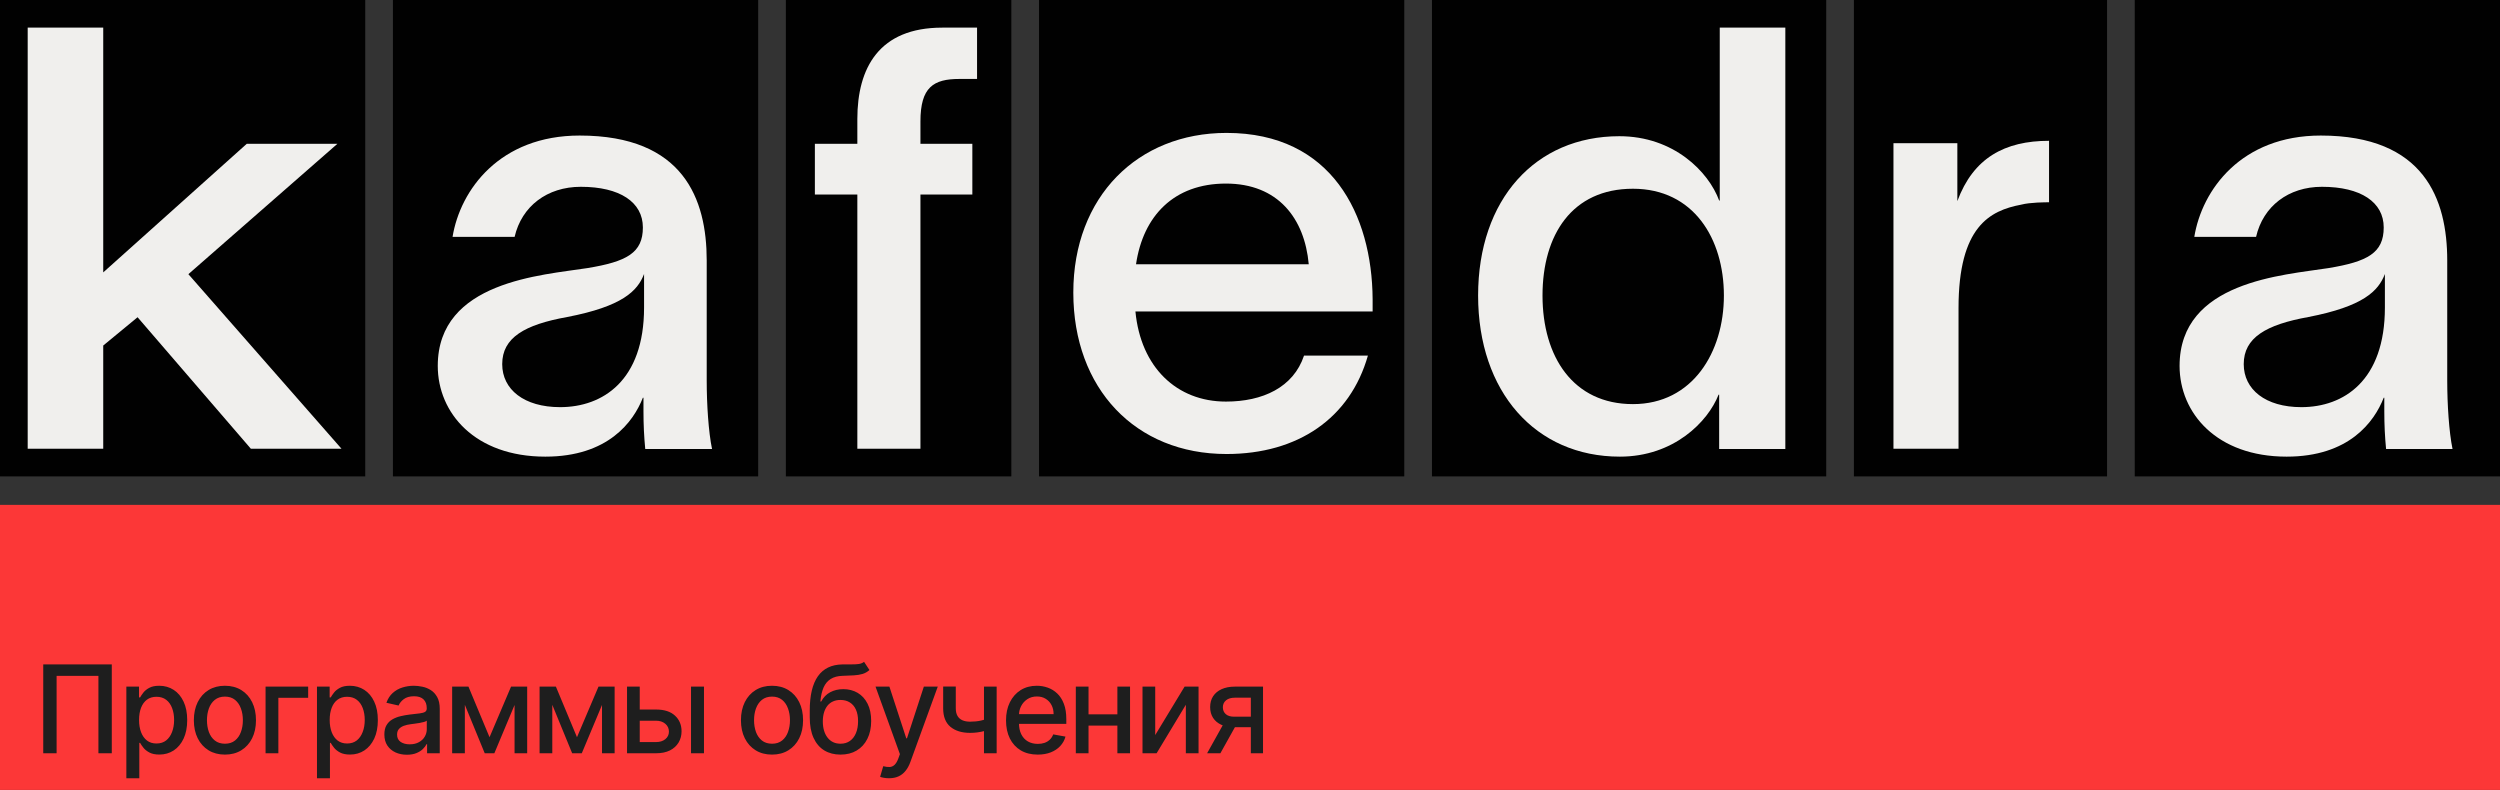
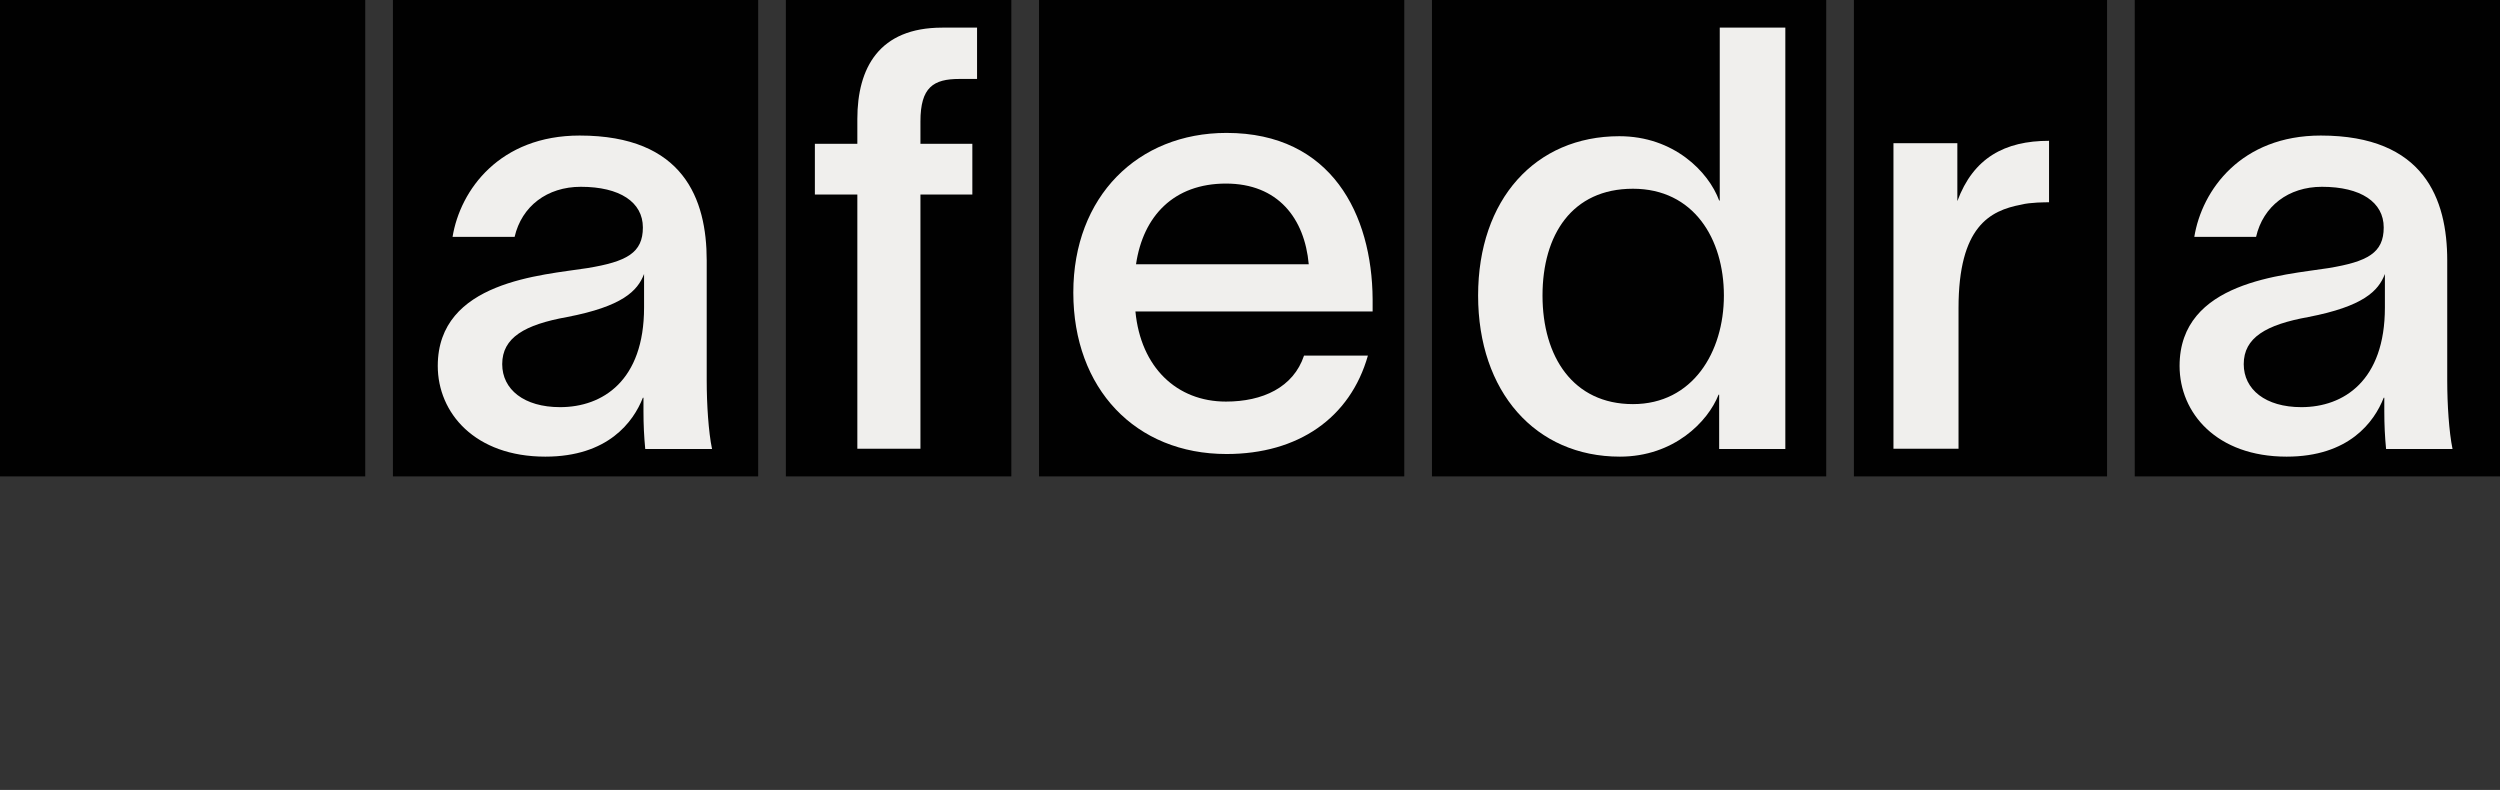
<svg xmlns="http://www.w3.org/2000/svg" width="1228" height="388" viewBox="0 0 1228 388" fill="none">
  <rect x="0" y="0" width="1228" height="388" fill="#333333" stroke="none" />
  <path d="M689.778 6.10352e-05H510.371V234H689.778V6.10352e-05Z" fill="#010101" />
  <path d="M179.407 0H0V234H179.407V0Z" fill="#010101" />
-   <path d="M50.707 220.419H13.602V13.574H50.707V133.801L121.2 70.644H165.722L92.531 134.671L167.749 220.425H123.226L67.575 155.821L50.707 169.728V220.425V220.419Z" fill="#F0EFED" />
  <path d="M496.769 6.10352e-05H386.016V234H496.769V6.10352e-05Z" fill="#010101" />
  <path d="M421.125 58.478C421.125 33.274 431.843 13.574 462.838 13.574H479.93V38.779H471.241C458.494 38.779 452.12 42.832 452.12 59.639V70.649H477.615V95.562H452.12V220.425H421.125V95.562H400.266V70.649H421.125V58.484V58.478Z" fill="#F0EFED" />
  <path d="M671.912 174.679C663.197 205.359 637.625 223.011 602.466 223.011C557.72 223.011 527.211 190.887 527.211 143.715C527.211 96.543 558.884 65.287 602.466 65.287C654.183 65.287 673.942 105.515 674.234 146.902V152.978H557.72C560.334 180.471 578.057 197.261 602.179 197.261C620.194 197.261 635.303 190.316 640.532 174.686H671.912V174.679ZM558.012 129.82H642.86C640.824 107.245 627.751 90.169 602.179 90.169C576.607 90.169 561.498 106.085 558.012 129.82Z" fill="#F0EFED" />
  <path d="M897.035 6.10352e-05H703.379V234H897.035V6.10352e-05Z" fill="#010101" />
  <path d="M795.408 66.906C822.106 66.906 839.229 84.3 844.452 98.502H844.744V13.574H876.956V220.534H844.452V193.868H844.159C838.937 207.201 822.106 224.304 795.694 224.304C754.193 224.304 726.047 192.421 726.047 145.17C726.047 97.918 754.199 66.906 795.408 66.906ZM757.681 145.17C757.681 175.313 772.771 198.501 802.086 198.501C831.401 198.501 846.777 172.991 846.777 145.17C846.777 117.349 831.973 92.708 802.086 92.708C772.199 92.708 757.681 115.318 757.681 145.17Z" fill="#F0EFED" />
  <path d="M1034.99 6.10352e-05H910.637V234H1034.99V6.10352e-05Z" fill="#010101" />
  <path d="M961.45 70.329V98.78C969.294 77.588 984.697 69.166 1006.49 69.166V99.358C1005.04 99.358 997.191 99.358 992.833 100.521C977.431 103.426 962.029 111.264 962.029 151.327V220.426H930.066V70.329H961.45Z" fill="#F0EFED" />
  <path d="M372.415 6.10352e-05H193.008V234H372.415V6.10352e-05Z" fill="#010101" />
  <path d="M222.296 116.356C226.072 93.204 245.523 66.58 284.716 66.58C335.815 66.58 347.136 97.836 347.136 127.932V186.972C347.136 198.548 348.007 212.151 349.749 220.54H316.943C316.365 214.464 316.072 208.673 316.072 202.02V195.361H315.78C311.134 207.228 298.65 224.304 267.872 224.304C233.319 224.304 215.031 202.888 215.031 179.736C215.031 138.064 266.423 135.168 288.486 131.696C307.936 128.515 315.78 124.169 315.78 111.725C315.78 99.281 304.459 91.754 285.295 91.754C268.743 91.754 256.259 101.302 252.775 116.356H222.29H222.296ZM246.686 178.868C246.686 191.312 257.428 199.992 275.137 199.992C296.043 199.992 316.365 186.972 316.365 151.084V134.585C313.174 142.981 305.622 150.502 278.62 155.71C257.714 159.473 246.686 165.841 246.686 178.862V178.868Z" fill="#F0EFED" />
  <path d="M1228 6.10352e-05H1048.59V234H1228V6.10352e-05Z" fill="#010101" />
  <path d="M1077.84 116.356C1081.6 93.204 1100.96 66.58 1139.96 66.58C1190.82 66.58 1202.08 97.836 1202.08 127.932V186.972C1202.08 198.548 1202.95 212.151 1204.68 220.54H1172.04C1171.46 214.464 1171.17 208.673 1171.17 202.02V195.361H1170.88C1166.25 207.228 1153.83 224.304 1123.2 224.304C1088.81 224.304 1070.61 202.888 1070.61 179.736C1070.61 138.064 1121.76 135.168 1143.71 131.696C1163.07 128.515 1170.88 124.169 1170.88 111.725C1170.88 99.281 1159.61 91.754 1140.54 91.754C1124.07 91.754 1111.64 101.302 1108.18 116.356H1077.84H1077.84ZM1102.12 178.868C1102.12 191.312 1112.81 199.992 1130.43 199.992C1151.24 199.992 1171.46 186.972 1171.46 151.084V134.585C1168.28 142.981 1160.77 150.502 1133.9 155.71C1113.09 159.473 1102.12 165.841 1102.12 178.862V178.868Z" fill="#F0EFED" />
-   <rect y="248" width="1228" height="140" fill="#FC3737" />
-   <path d="M54.906 326.364V370H48.344V331.989H27.804V370H21.241V326.364H54.906ZM62.062 382.273V337.273H68.284V342.578H68.817C69.186 341.896 69.719 341.108 70.415 340.213C71.111 339.318 72.077 338.537 73.312 337.869C74.548 337.188 76.182 336.847 78.213 336.847C80.855 336.847 83.213 337.514 85.287 338.849C87.361 340.185 88.987 342.109 90.166 344.624C91.359 347.138 91.956 350.163 91.956 353.7C91.956 357.237 91.366 360.27 90.187 362.798C89.008 365.313 87.389 367.251 85.329 368.615C83.27 369.965 80.919 370.639 78.277 370.639C76.288 370.639 74.662 370.305 73.398 369.638C72.148 368.97 71.168 368.189 70.457 367.294C69.747 366.399 69.2 365.604 68.817 364.908H68.433V382.273H62.062ZM68.305 353.636C68.305 355.938 68.639 357.955 69.307 359.688C69.974 361.421 70.94 362.777 72.204 363.757C73.469 364.723 75.017 365.206 76.849 365.206C78.753 365.206 80.344 364.702 81.622 363.693C82.9 362.671 83.866 361.286 84.52 359.538C85.187 357.791 85.521 355.824 85.521 353.636C85.521 351.477 85.195 349.538 84.541 347.82C83.902 346.101 82.936 344.744 81.643 343.75C80.365 342.756 78.767 342.259 76.849 342.259C75.003 342.259 73.44 342.734 72.162 343.686C70.898 344.638 69.939 345.966 69.285 347.671C68.632 349.375 68.305 351.364 68.305 353.636ZM110.479 370.661C107.411 370.661 104.733 369.957 102.446 368.551C100.16 367.145 98.384 365.178 97.12 362.649C95.856 360.121 95.223 357.166 95.223 353.786C95.223 350.391 95.856 347.422 97.12 344.879C98.384 342.337 100.16 340.362 102.446 338.956C104.733 337.55 107.411 336.847 110.479 336.847C113.547 336.847 116.225 337.55 118.512 338.956C120.799 340.362 122.574 342.337 123.838 344.879C125.103 347.422 125.735 350.391 125.735 353.786C125.735 357.166 125.103 360.121 123.838 362.649C122.574 365.178 120.799 367.145 118.512 368.551C116.225 369.957 113.547 370.661 110.479 370.661ZM110.5 365.313C112.489 365.313 114.137 364.787 115.444 363.736C116.75 362.685 117.716 361.286 118.341 359.538C118.981 357.791 119.3 355.867 119.3 353.764C119.3 351.676 118.981 349.759 118.341 348.011C117.716 346.25 116.75 344.837 115.444 343.771C114.137 342.706 112.489 342.173 110.5 342.173C108.498 342.173 106.836 342.706 105.515 343.771C104.208 344.837 103.235 346.25 102.596 348.011C101.971 349.759 101.658 351.676 101.658 353.764C101.658 355.867 101.971 357.791 102.596 359.538C103.235 361.286 104.208 362.685 105.515 363.736C106.836 364.787 108.498 365.313 110.5 365.313ZM151.369 337.273V342.77H136.731V370H130.446V337.273H151.369ZM155.702 382.273V337.273H161.924V342.578H162.456C162.826 341.896 163.358 341.108 164.054 340.213C164.75 339.318 165.716 338.537 166.952 337.869C168.188 337.188 169.822 336.847 171.853 336.847C174.495 336.847 176.853 337.514 178.927 338.849C181 340.185 182.627 342.109 183.806 344.624C184.999 347.138 185.596 350.163 185.596 353.7C185.596 357.237 185.006 360.27 183.827 362.798C182.648 365.313 181.029 367.251 178.969 368.615C176.91 369.965 174.559 370.639 171.917 370.639C169.928 370.639 168.302 370.305 167.037 369.638C165.787 368.97 164.807 368.189 164.097 367.294C163.387 366.399 162.84 365.604 162.456 364.908H162.073V382.273H155.702ZM161.945 353.636C161.945 355.938 162.279 357.955 162.947 359.688C163.614 361.421 164.58 362.777 165.844 363.757C167.108 364.723 168.657 365.206 170.489 365.206C172.393 365.206 173.983 364.702 175.262 363.693C176.54 362.671 177.506 361.286 178.16 359.538C178.827 357.791 179.161 355.824 179.161 353.636C179.161 351.477 178.834 349.538 178.181 347.82C177.542 346.101 176.576 344.744 175.283 343.75C174.005 342.756 172.407 342.259 170.489 342.259C168.643 342.259 167.08 342.734 165.802 343.686C164.537 344.638 163.579 345.966 162.925 347.671C162.272 349.375 161.945 351.364 161.945 353.636ZM199.858 370.724C197.784 370.724 195.909 370.341 194.233 369.574C192.556 368.793 191.228 367.663 190.248 366.186C189.282 364.709 188.799 362.898 188.799 360.753C188.799 358.906 189.154 357.386 189.865 356.193C190.575 355 191.534 354.055 192.741 353.359C193.949 352.663 195.298 352.138 196.789 351.783C198.281 351.428 199.801 351.158 201.349 350.973C203.309 350.746 204.9 350.561 206.122 350.419C207.343 350.263 208.231 350.014 208.785 349.673C209.339 349.332 209.616 348.778 209.616 348.011V347.862C209.616 346.001 209.091 344.56 208.039 343.537C207.002 342.514 205.454 342.003 203.395 342.003C201.25 342.003 199.559 342.479 198.324 343.43C197.102 344.368 196.257 345.412 195.788 346.563L189.801 345.199C190.511 343.21 191.548 341.605 192.912 340.384C194.289 339.148 195.873 338.253 197.663 337.699C199.453 337.131 201.335 336.847 203.309 336.847C204.616 336.847 206.001 337.003 207.464 337.315C208.941 337.614 210.319 338.168 211.598 338.977C212.89 339.787 213.949 340.945 214.772 342.45C215.596 343.942 216.008 345.881 216.008 348.267V370H209.787V365.526H209.531C209.119 366.349 208.501 367.159 207.677 367.955C206.853 368.75 205.795 369.411 204.502 369.936C203.21 370.462 201.662 370.724 199.858 370.724ZM201.243 365.611C203.004 365.611 204.51 365.263 205.76 364.567C207.024 363.871 207.983 362.962 208.636 361.84C209.304 360.703 209.637 359.489 209.637 358.196V353.977C209.41 354.205 208.97 354.418 208.316 354.617C207.677 354.801 206.946 354.965 206.122 355.107C205.298 355.234 204.495 355.355 203.714 355.469C202.933 355.568 202.279 355.653 201.754 355.724C200.518 355.881 199.389 356.144 198.366 356.513C197.358 356.882 196.548 357.415 195.937 358.111C195.341 358.793 195.042 359.702 195.042 360.838C195.042 362.415 195.625 363.608 196.789 364.418C197.954 365.213 199.439 365.611 201.243 365.611ZM240.46 362.117L251.028 337.273H256.525L242.825 370H238.095L224.672 337.273H230.105L240.46 362.117ZM228.337 337.273V370H222.094V337.273H228.337ZM252.754 370V337.273H258.954V370H252.754ZM283.412 362.117L293.98 337.273H299.477L285.777 370H281.047L267.623 337.273H273.057L283.412 362.117ZM271.288 337.273V370H265.045V337.273H271.288ZM295.706 370V337.273H301.906V370H295.706ZM312.791 348.523H322.294C326.299 348.523 329.382 349.517 331.541 351.506C333.7 353.494 334.779 356.058 334.779 359.198C334.779 361.243 334.296 363.082 333.331 364.716C332.365 366.349 330.951 367.642 329.09 368.594C327.23 369.531 324.964 370 322.294 370H307.997V337.273H314.24V364.503H322.294C324.126 364.503 325.632 364.027 326.811 363.075C327.99 362.109 328.579 360.881 328.579 359.389C328.579 357.813 327.99 356.527 326.811 355.533C325.632 354.524 324.126 354.02 322.294 354.02H312.791V348.523ZM339.424 370V337.273H345.795V370H339.424ZM379.209 370.661C376.141 370.661 373.463 369.957 371.176 368.551C368.889 367.145 367.114 365.178 365.849 362.649C364.585 360.121 363.953 357.166 363.953 353.786C363.953 350.391 364.585 347.422 365.849 344.879C367.114 342.337 368.889 340.362 371.176 338.956C373.463 337.55 376.141 336.847 379.209 336.847C382.277 336.847 384.955 337.55 387.241 338.956C389.528 340.362 391.304 342.337 392.568 344.879C393.832 347.422 394.464 350.391 394.464 353.786C394.464 357.166 393.832 360.121 392.568 362.649C391.304 365.178 389.528 367.145 387.241 368.551C384.955 369.957 382.277 370.661 379.209 370.661ZM379.23 365.313C381.219 365.313 382.866 364.787 384.173 363.736C385.48 362.685 386.446 361.286 387.071 359.538C387.71 357.791 388.03 355.867 388.03 353.764C388.03 351.676 387.71 349.759 387.071 348.011C386.446 346.25 385.48 344.837 384.173 343.771C382.866 342.706 381.219 342.173 379.23 342.173C377.227 342.173 375.565 342.706 374.244 343.771C372.938 344.837 371.964 346.25 371.325 348.011C370.7 349.759 370.388 351.676 370.388 353.764C370.388 355.867 370.7 357.791 371.325 359.538C371.964 361.286 372.938 362.685 374.244 363.736C375.565 364.787 377.227 365.313 379.23 365.313ZM424.424 325.085L427.066 329.112C426.086 330.007 424.971 330.646 423.721 331.03C422.485 331.399 421.058 331.634 419.438 331.733C417.819 331.818 415.965 331.896 413.877 331.967C411.519 332.038 409.58 332.55 408.061 333.501C406.541 334.439 405.369 335.831 404.545 337.678C403.735 339.51 403.21 341.811 402.968 344.581H403.373C404.438 342.55 405.916 341.03 407.805 340.021C409.708 339.013 411.846 338.509 414.218 338.509C416.86 338.509 419.211 339.112 421.271 340.32C423.33 341.527 424.95 343.296 426.129 345.625C427.322 347.94 427.919 350.774 427.919 354.126C427.919 357.521 427.294 360.455 426.044 362.926C424.808 365.398 423.061 367.308 420.802 368.658C418.558 369.993 415.909 370.661 412.855 370.661C409.801 370.661 407.137 369.972 404.865 368.594C402.606 367.202 400.852 365.142 399.602 362.415C398.366 359.688 397.748 356.321 397.748 352.315V349.077C397.748 341.591 399.083 335.959 401.754 332.18C404.424 328.402 408.416 326.463 413.728 326.364C415.447 326.321 416.981 326.314 418.33 326.342C419.68 326.357 420.859 326.293 421.867 326.151C422.89 325.994 423.742 325.639 424.424 325.085ZM412.876 365.313C414.651 365.313 416.178 364.865 417.457 363.97C418.75 363.061 419.744 361.776 420.44 360.114C421.136 358.452 421.484 356.492 421.484 354.233C421.484 352.017 421.136 350.135 420.44 348.587C419.744 347.038 418.75 345.859 417.457 345.05C416.164 344.226 414.616 343.814 412.812 343.814C411.477 343.814 410.284 344.048 409.232 344.517C408.181 344.972 407.279 345.646 406.526 346.541C405.788 347.436 405.213 348.53 404.801 349.823C404.403 351.101 404.19 352.571 404.161 354.233C404.161 357.614 404.936 360.305 406.484 362.308C408.046 364.311 410.177 365.313 412.876 365.313ZM436.662 382.273C435.71 382.273 434.844 382.195 434.063 382.038C433.281 381.896 432.699 381.74 432.315 381.57L433.85 376.349C435.014 376.662 436.051 376.797 436.96 376.754C437.869 376.712 438.672 376.371 439.368 375.732C440.078 375.092 440.703 374.048 441.243 372.599L442.031 370.426L430.057 337.273H436.875L445.163 362.671H445.504L453.793 337.273H460.632L447.145 374.368C446.52 376.073 445.725 377.514 444.759 378.693C443.793 379.886 442.642 380.781 441.307 381.378C439.972 381.974 438.423 382.273 436.662 382.273ZM489.553 337.273V370H483.332V337.273H489.553ZM486.847 352.465V357.962C485.867 358.359 484.83 358.715 483.736 359.027C482.643 359.325 481.492 359.56 480.285 359.73C479.077 359.901 477.82 359.986 476.513 359.986C472.465 359.986 469.248 358.999 466.861 357.024C464.475 355.036 463.282 351.996 463.282 347.905V337.209H469.482V347.905C469.482 349.453 469.766 350.71 470.334 351.676C470.903 352.642 471.712 353.352 472.763 353.807C473.815 354.261 475.065 354.489 476.513 354.489C478.431 354.489 480.199 354.311 481.819 353.956C483.452 353.587 485.128 353.09 486.847 352.465ZM509.733 370.661C506.509 370.661 503.732 369.972 501.402 368.594C499.087 367.202 497.297 365.249 496.033 362.734C494.783 360.206 494.158 357.244 494.158 353.849C494.158 350.497 494.783 347.543 496.033 344.986C497.297 342.429 499.058 340.433 501.317 338.999C503.59 337.564 506.246 336.847 509.286 336.847C511.132 336.847 512.922 337.152 514.655 337.763C516.388 338.374 517.943 339.332 519.321 340.639C520.699 341.946 521.786 343.644 522.581 345.732C523.377 347.805 523.774 350.327 523.774 353.296V355.554H497.759V350.781H517.531C517.531 349.105 517.19 347.621 516.509 346.328C515.827 345.021 514.868 343.992 513.632 343.239C512.411 342.486 510.976 342.109 509.328 342.109C507.538 342.109 505.976 342.55 504.641 343.43C503.32 344.297 502.297 345.433 501.573 346.84C500.862 348.232 500.507 349.744 500.507 351.378V355.107C500.507 357.294 500.891 359.155 501.658 360.689C502.439 362.223 503.526 363.395 504.918 364.205C506.31 365 507.936 365.398 509.797 365.398C511.004 365.398 512.105 365.227 513.1 364.886C514.094 364.531 514.953 364.006 515.678 363.31C516.402 362.614 516.956 361.754 517.34 360.732L523.369 361.818C522.887 363.594 522.02 365.149 520.77 366.484C519.534 367.805 517.979 368.835 516.104 369.574C514.243 370.298 512.119 370.661 509.733 370.661ZM550.623 350.888V356.406H532.896V350.888H550.623ZM534.686 337.273V370H528.443V337.273H534.686ZM555.076 337.273V370H548.855V337.273H555.076ZM567.442 361.073L581.867 337.273H588.727V370H582.485V346.179L568.124 370H561.199V337.273H567.442V361.073ZM614.41 370V342.706H606.569C604.708 342.706 603.259 343.139 602.222 344.006C601.185 344.872 600.667 346.009 600.667 347.415C600.667 348.807 601.143 349.929 602.095 350.781C603.06 351.619 604.41 352.038 606.143 352.038H616.264V357.195H606.143C603.728 357.195 601.64 356.797 599.879 356.001C598.131 355.192 596.782 354.048 595.83 352.571C594.893 351.094 594.424 349.347 594.424 347.33C594.424 345.27 594.907 343.494 595.873 342.003C596.853 340.497 598.252 339.332 600.07 338.509C601.903 337.685 604.069 337.273 606.569 337.273H620.397V370H614.41ZM592.933 370L602.158 353.466H608.678L599.452 370H592.933Z" fill="#1E1E1E" />
</svg>